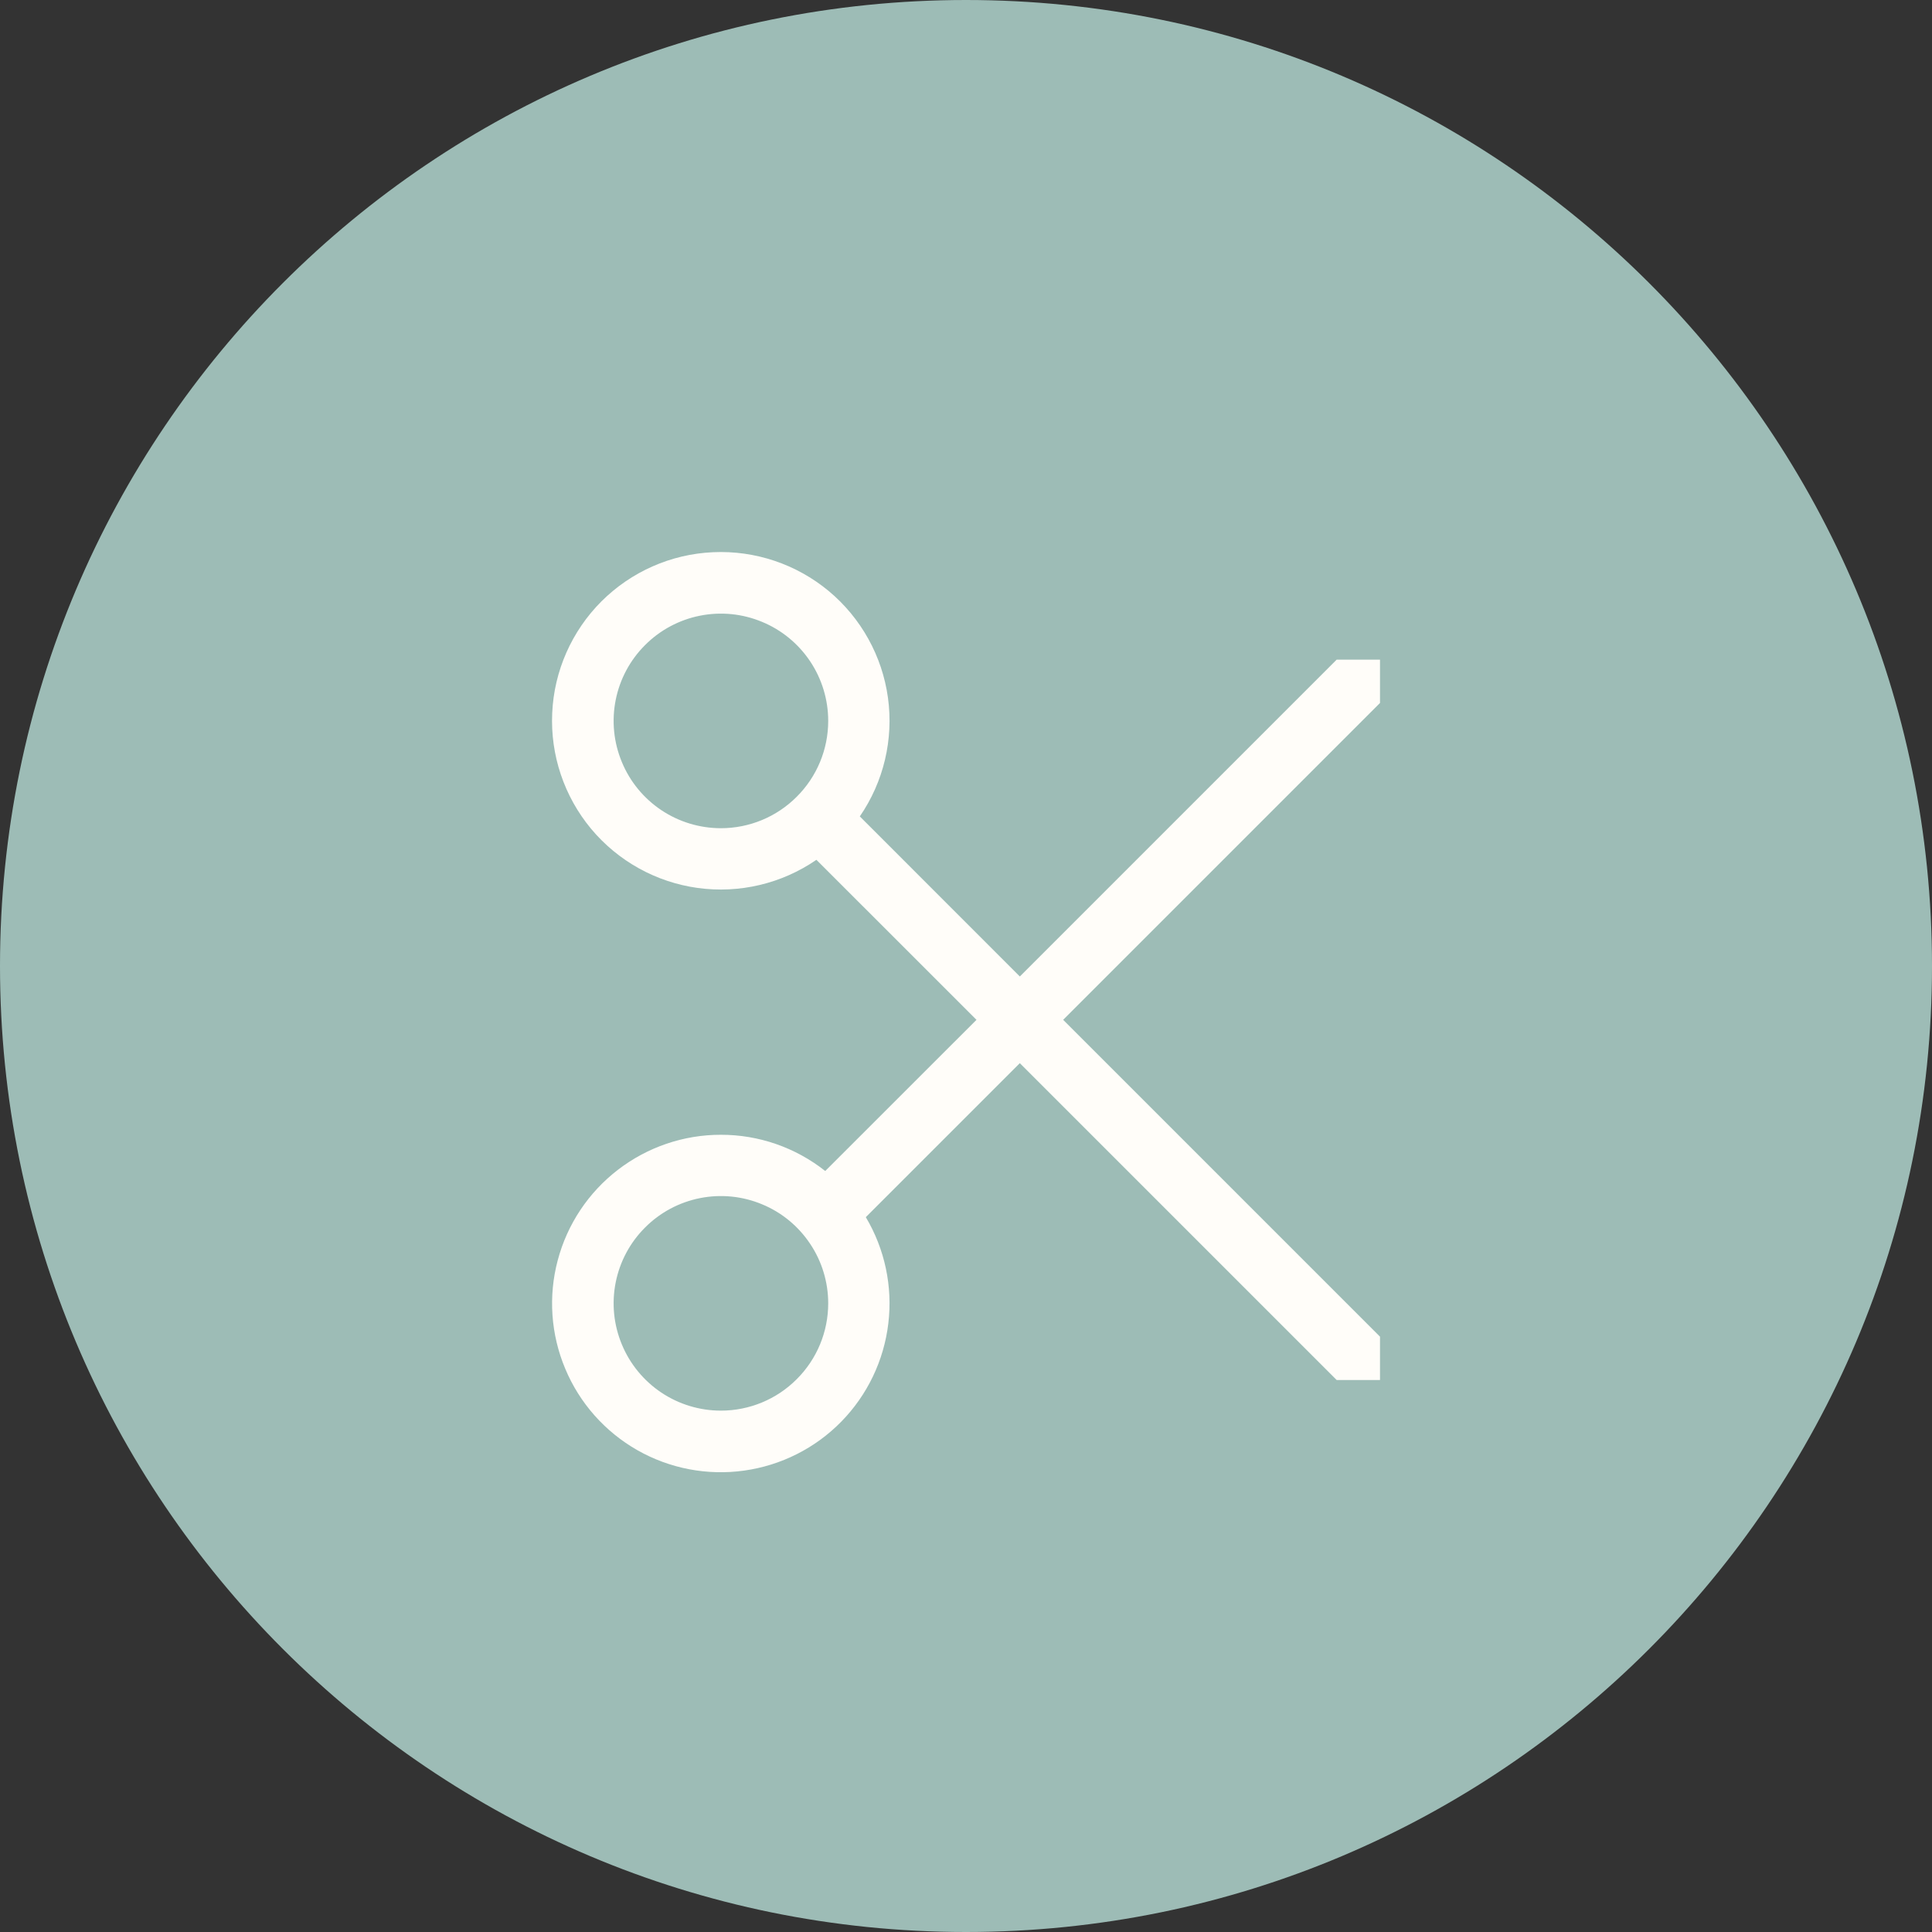
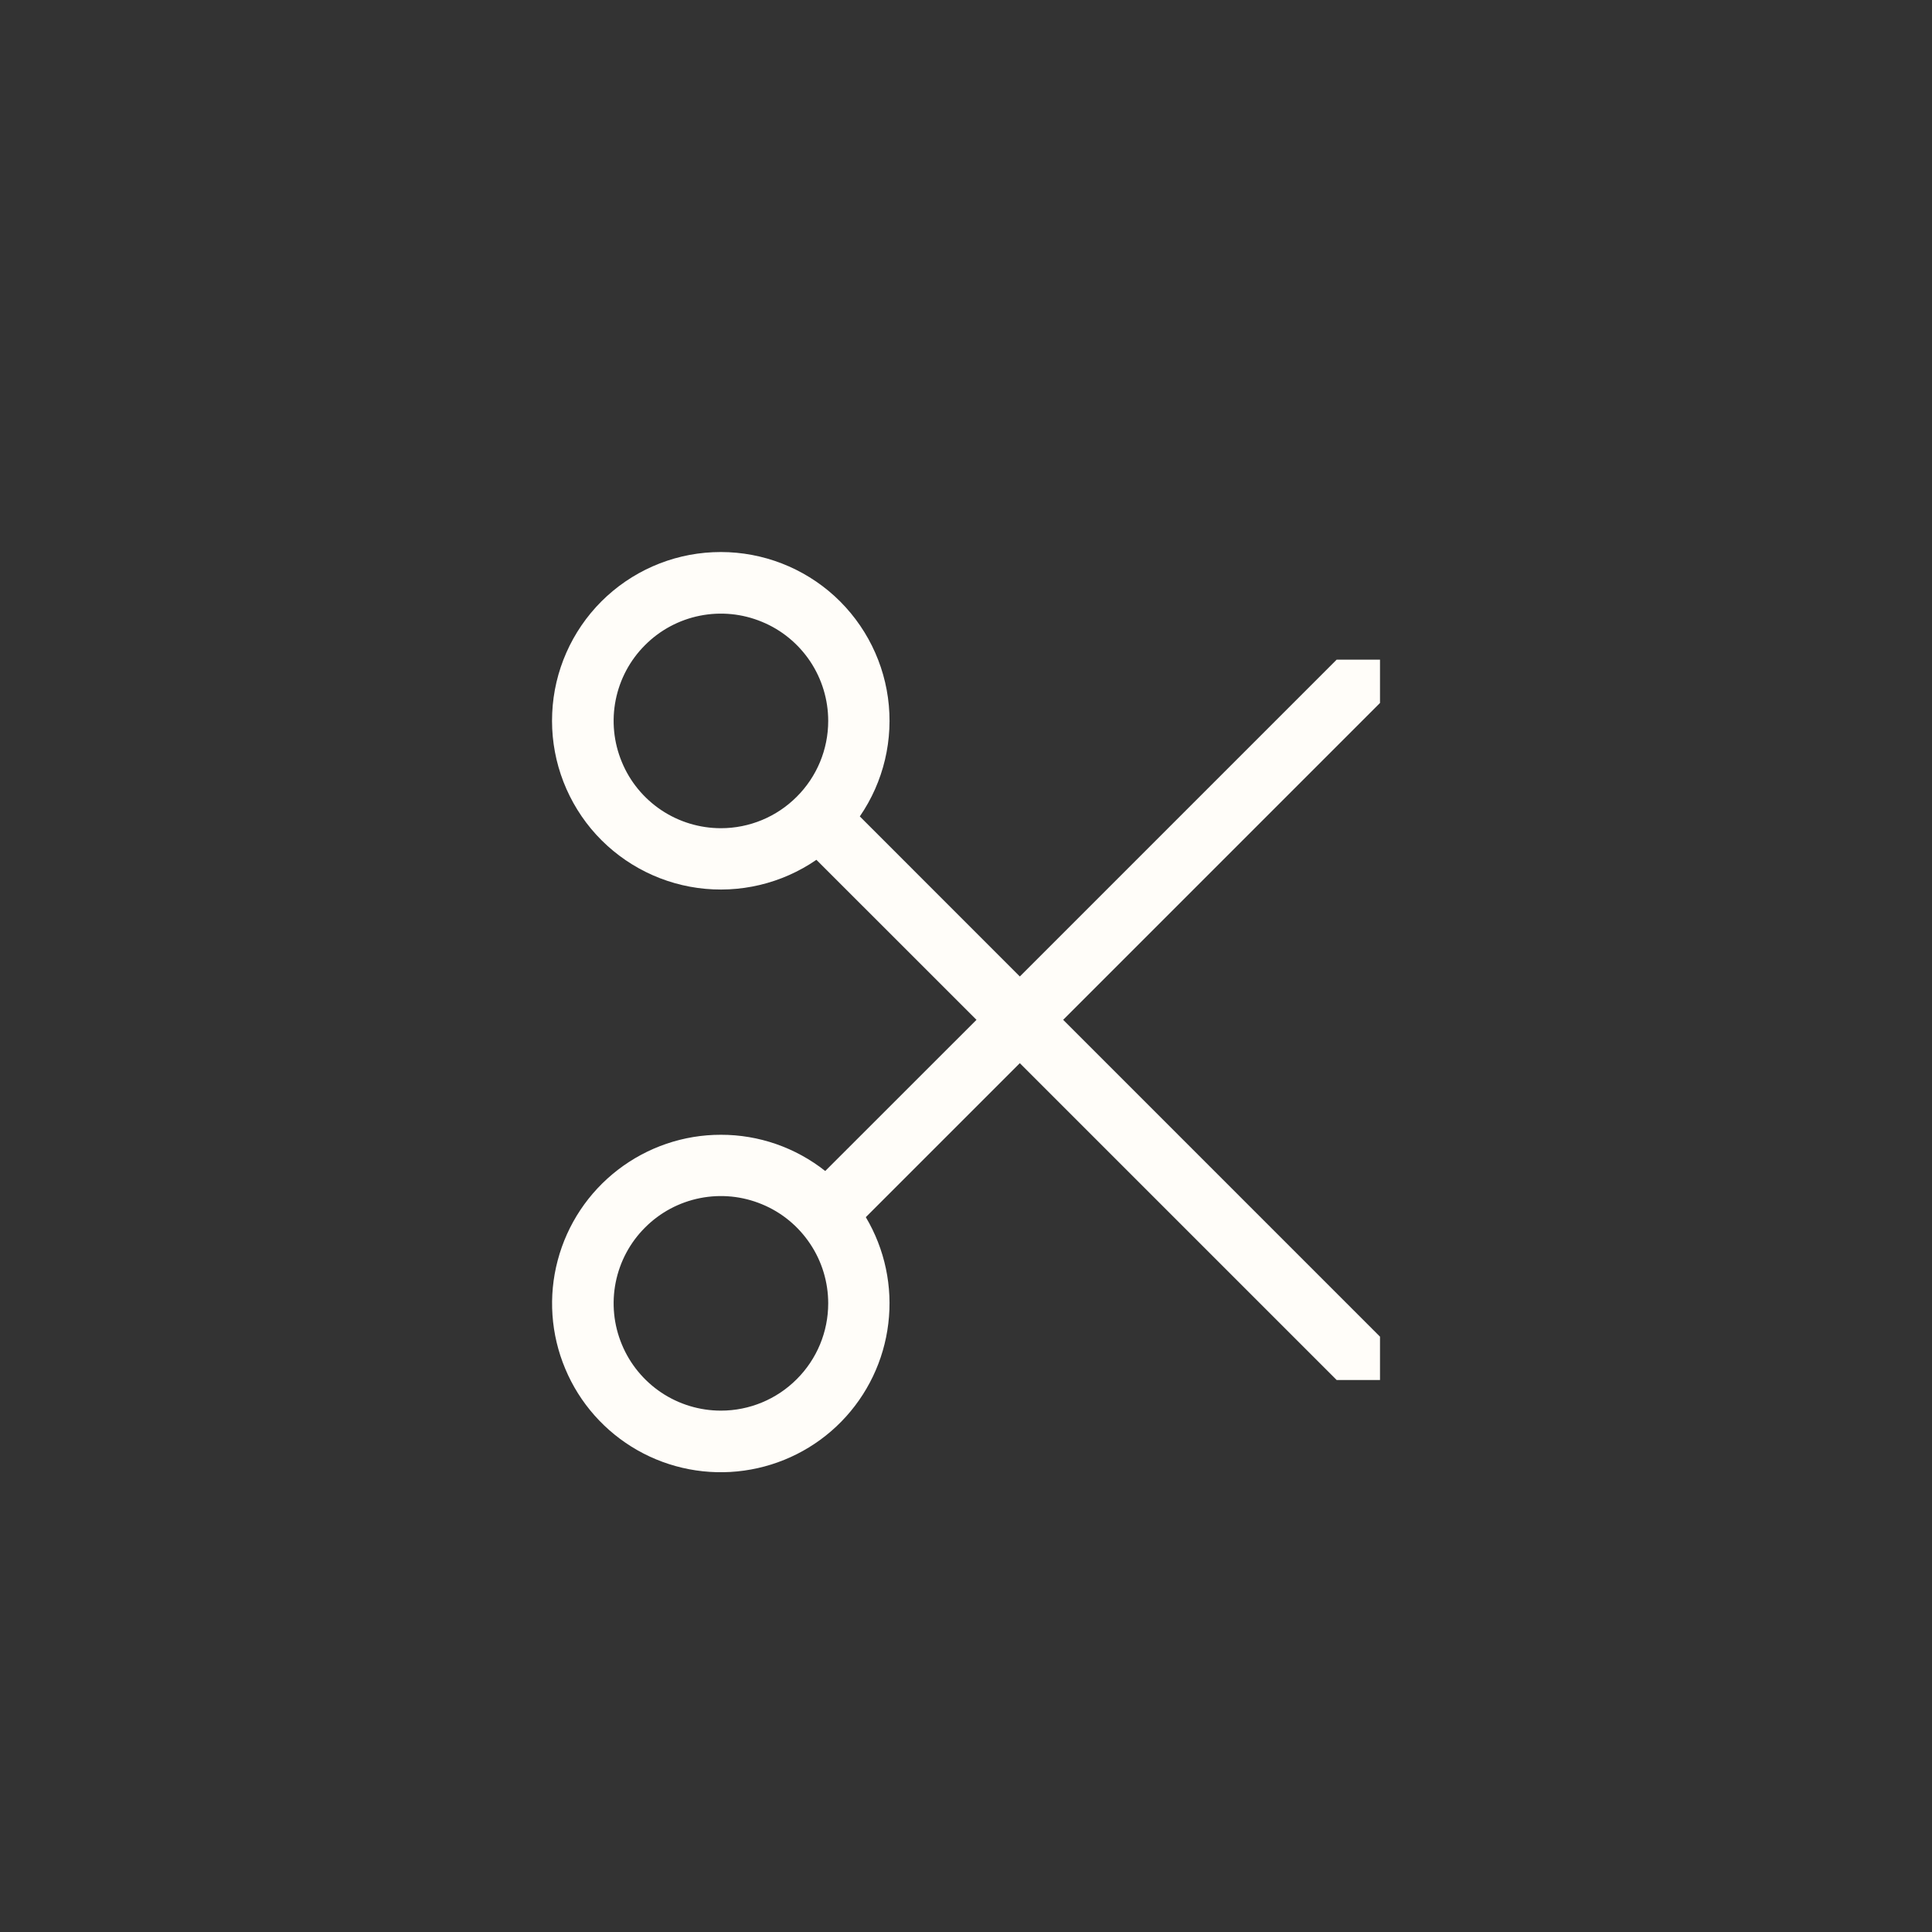
<svg xmlns="http://www.w3.org/2000/svg" width="28" height="28" viewBox="0 0 28 28" fill="none">
  <rect x="0" y="0" width="28" height="28" fill="#333333" stroke="none" />
-   <circle cx="14.286" cy="14.286" r="12.571" fill="white" />
-   <path d="M28 14C28 21.732 21.732 28 14 28C6.268 28 0 21.732 0 14C0 6.268 6.268 0 14 0C21.732 0 28 6.268 28 14Z" fill="#9DBCB6" />
  <path d="M10.448 16.446C9.909 16.445 9.384 16.624 8.956 16.953C8.528 17.282 8.221 17.743 8.083 18.265C7.944 18.787 7.983 19.34 8.192 19.837C8.4 20.335 8.768 20.75 9.237 21.017C9.706 21.284 10.251 21.388 10.785 21.313C11.32 21.238 11.815 20.989 12.193 20.603C12.57 20.218 12.81 19.718 12.874 19.182C12.939 18.646 12.824 18.104 12.548 17.64L14.78 15.408L19.372 20H20V19.372L15.408 14.78L20 10.188V9.56H19.372L14.78 14.152L12.461 11.832C12.807 11.33 12.952 10.716 12.869 10.112C12.786 9.508 12.479 8.956 12.011 8.566C11.541 8.176 10.944 7.975 10.334 8.003C9.725 8.03 9.148 8.285 8.716 8.716C8.285 9.148 8.03 9.725 8.003 10.334C7.975 10.944 8.176 11.541 8.566 12.011C8.956 12.479 9.508 12.786 10.112 12.869C10.716 12.952 11.33 12.807 11.832 12.461L14.152 14.78L11.96 16.971C11.53 16.631 10.997 16.445 10.448 16.446ZM10.448 12.003C10.141 12.003 9.84 11.912 9.584 11.741C9.329 11.57 9.129 11.328 9.012 11.043C8.894 10.759 8.863 10.447 8.923 10.145C8.983 9.843 9.131 9.566 9.349 9.349C9.566 9.131 9.843 8.983 10.145 8.923C10.447 8.863 10.759 8.894 11.043 9.012C11.328 9.129 11.57 9.329 11.741 9.584C11.912 9.84 12.003 10.141 12.003 10.448C12.003 10.861 11.839 11.256 11.547 11.547C11.256 11.839 10.861 12.003 10.448 12.003ZM10.448 20.444C10.141 20.444 9.84 20.353 9.584 20.182C9.329 20.011 9.129 19.768 9.012 19.484C8.894 19.2 8.863 18.888 8.923 18.586C8.983 18.284 9.131 18.007 9.349 17.79C9.566 17.572 9.843 17.424 10.145 17.364C10.447 17.304 10.759 17.335 11.043 17.453C11.328 17.57 11.57 17.77 11.741 18.026C11.912 18.281 12.003 18.582 12.003 18.889C12.003 19.302 11.839 19.697 11.547 19.988C11.256 20.28 10.861 20.444 10.448 20.444Z" fill="#FFFDF9" />
</svg>